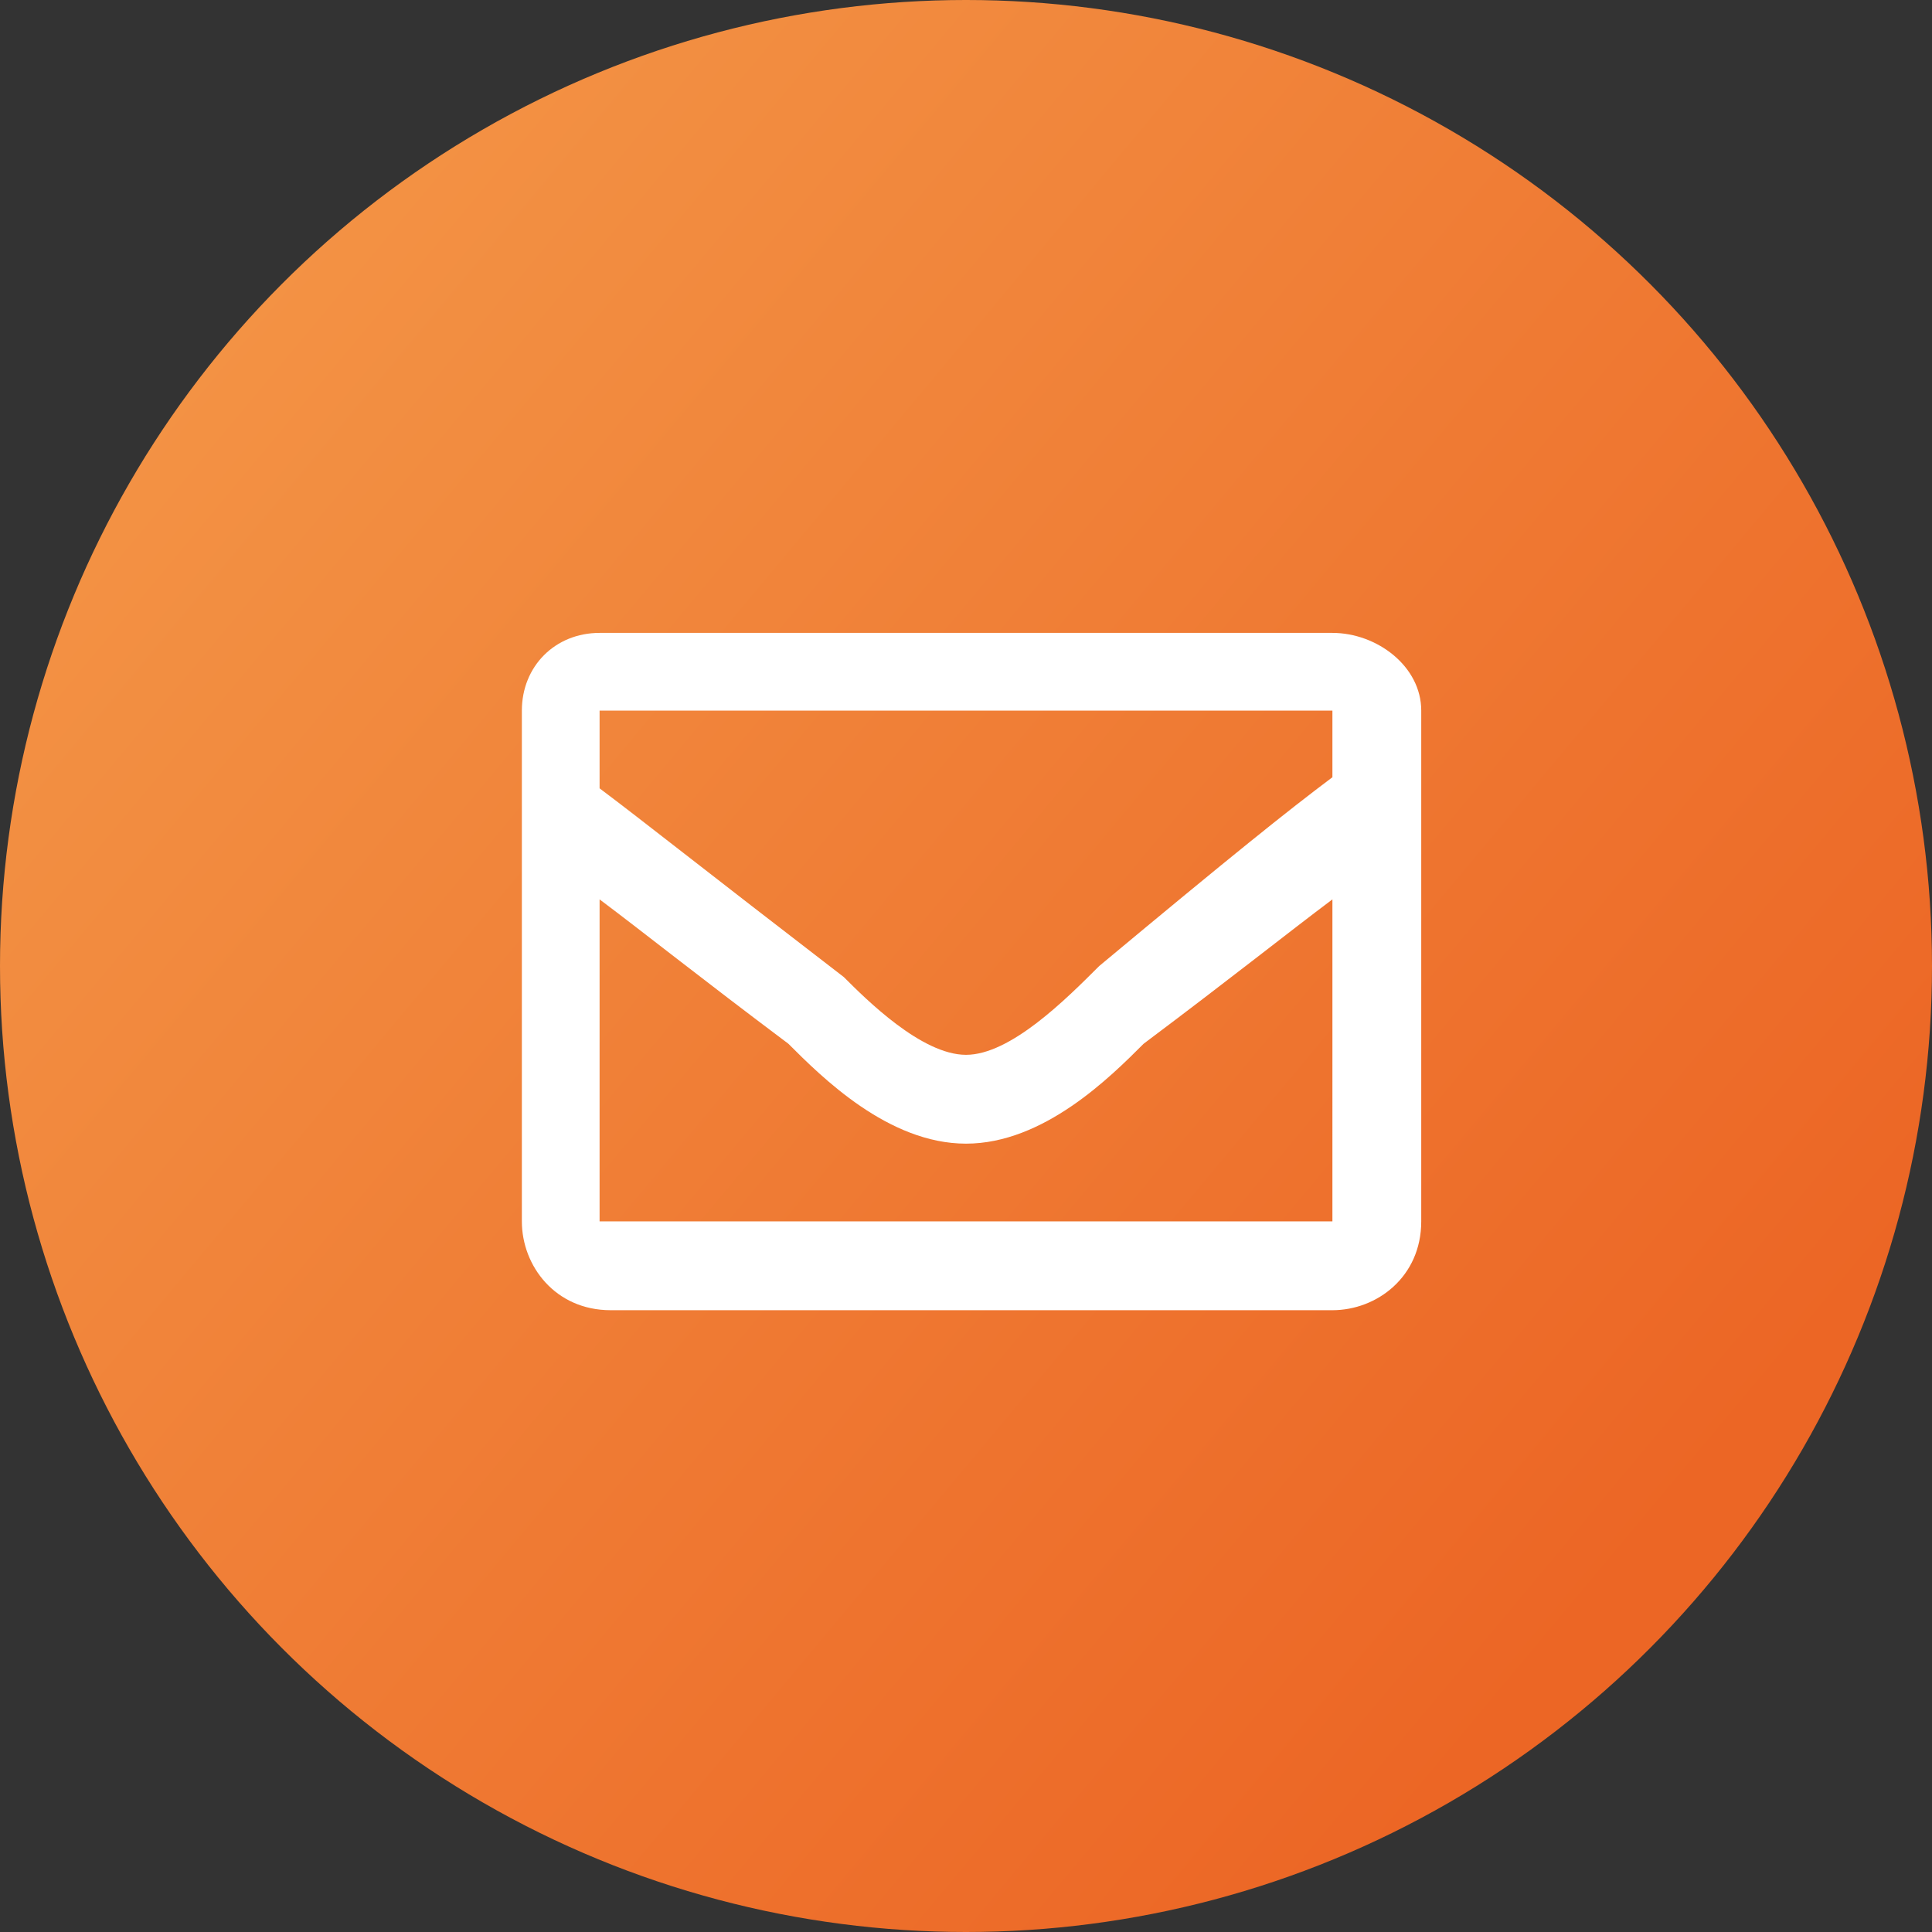
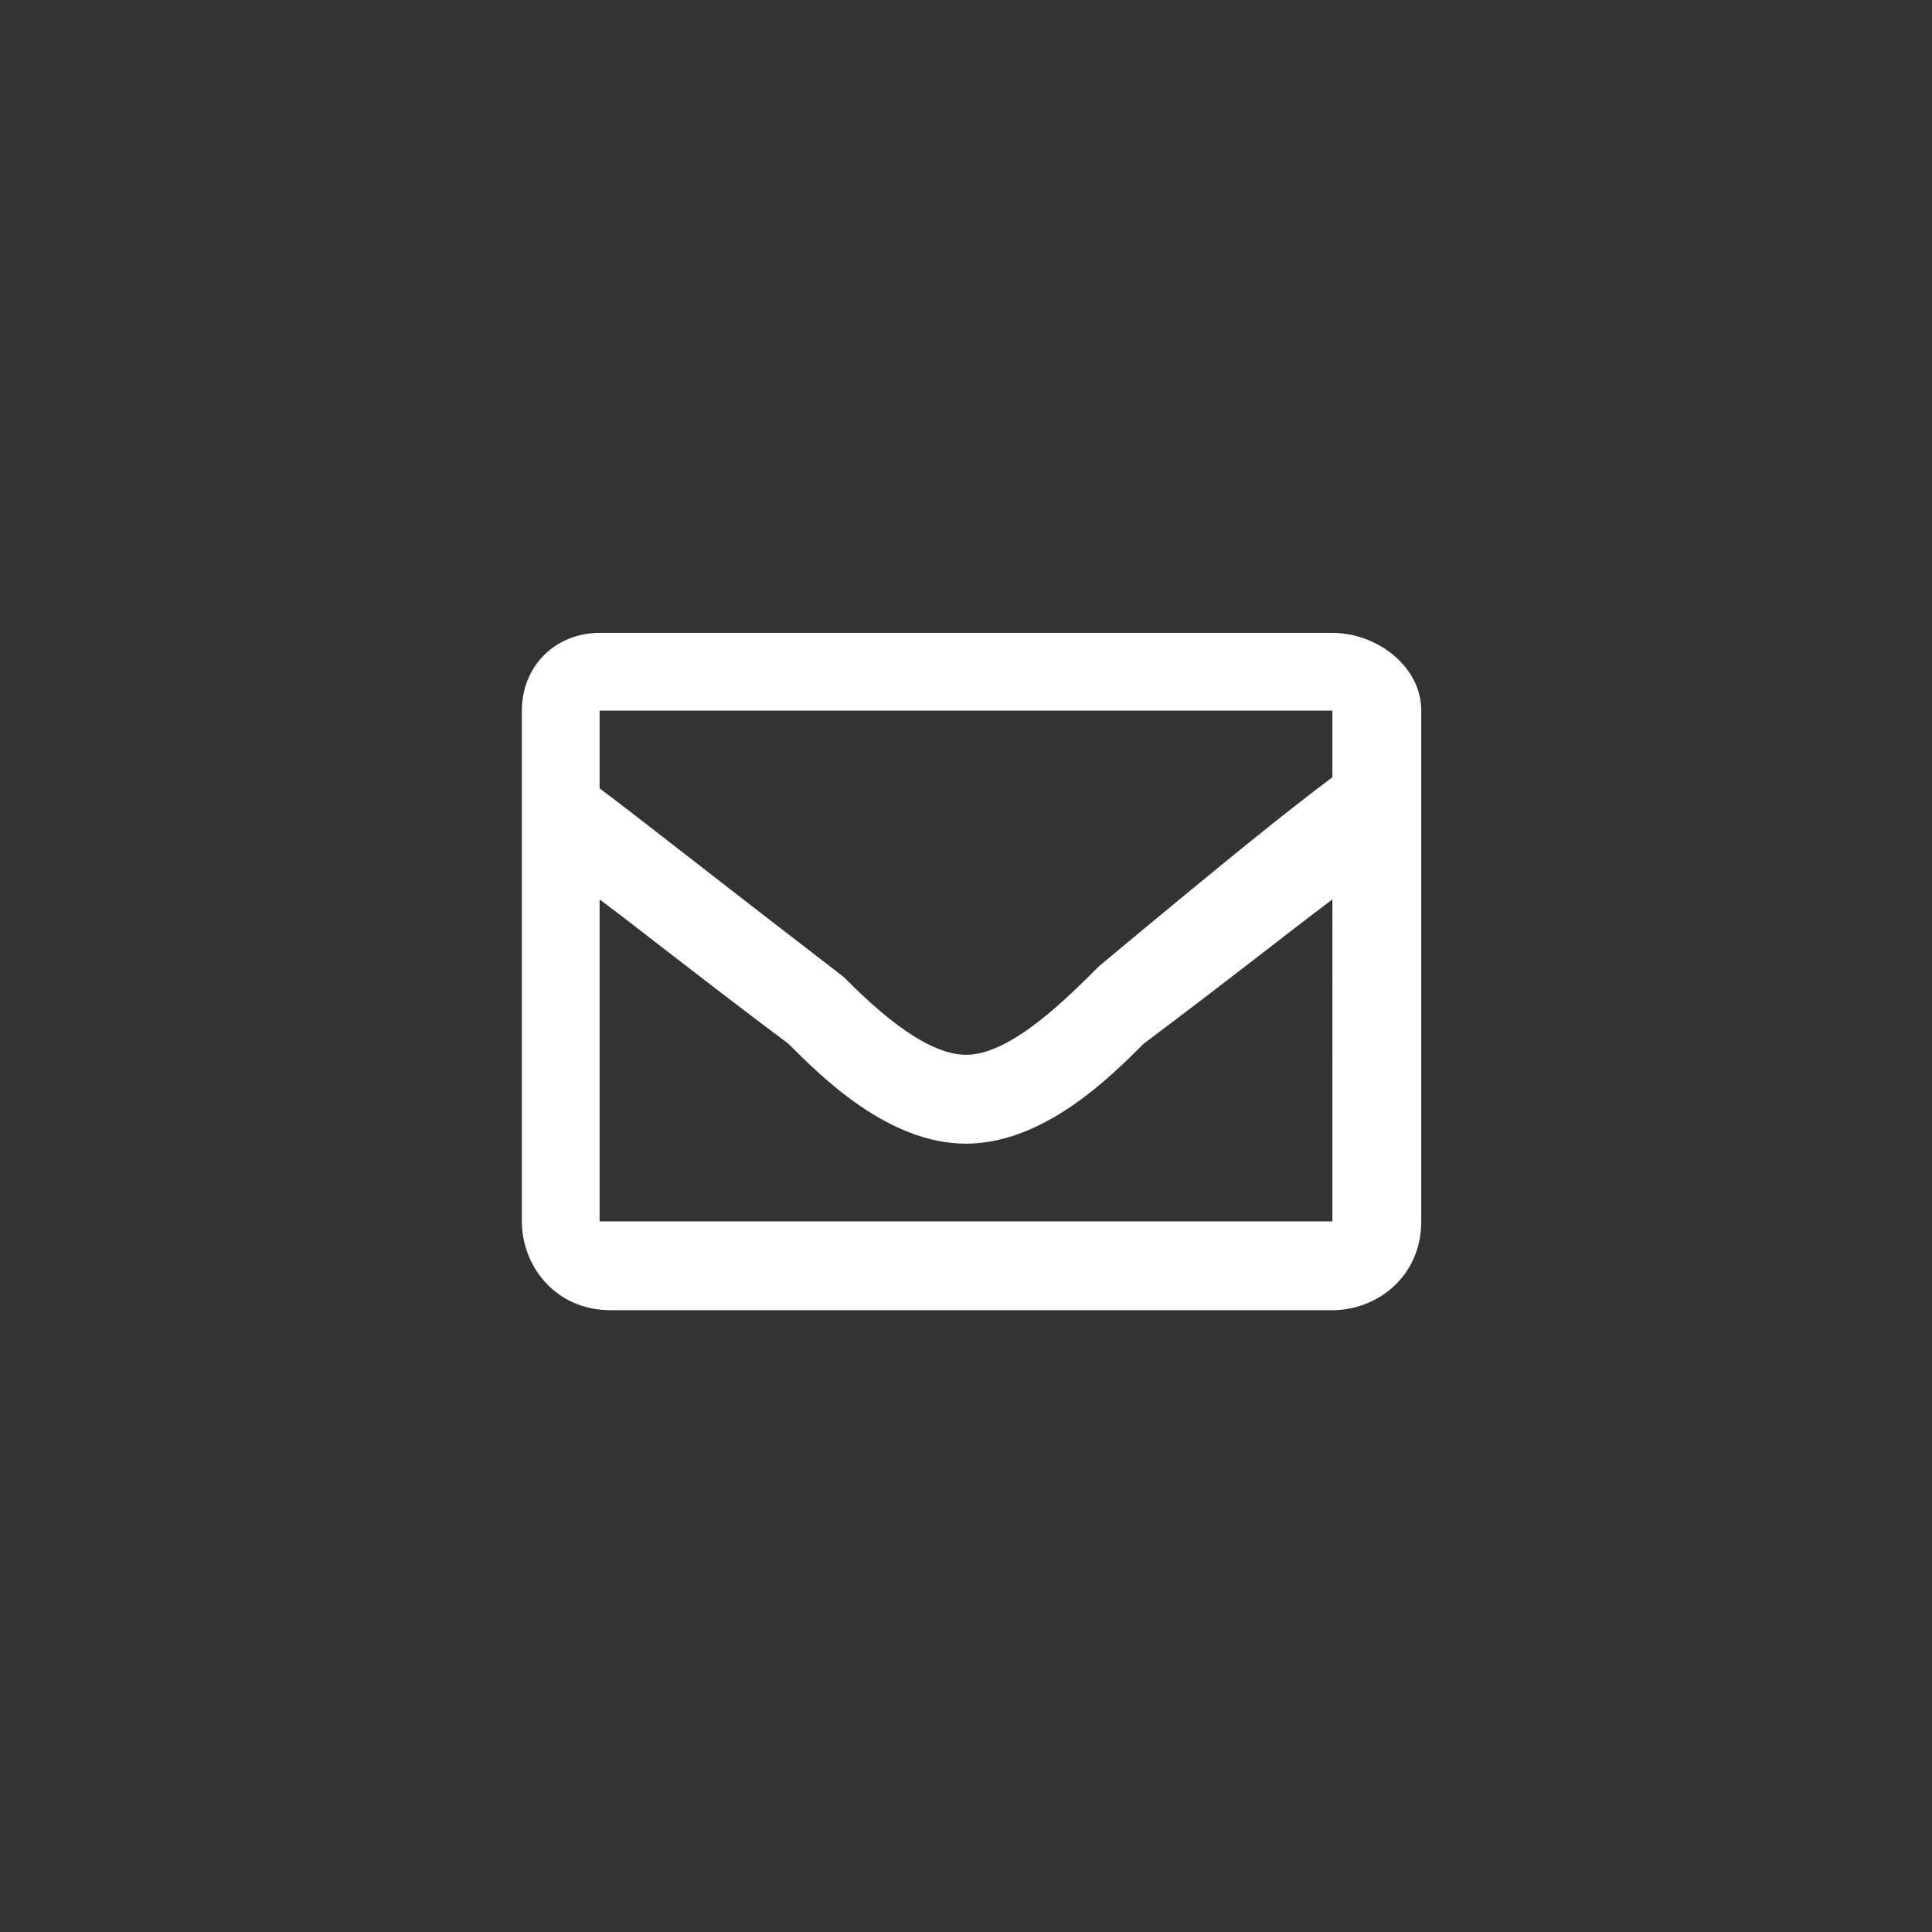
<svg xmlns="http://www.w3.org/2000/svg" version="1.1" id="Laag_1" x="0px" y="0px" viewBox="0 0 17.4 17.4" style="enable-background:new 0 0 17.4 17.4;" xml:space="preserve">
  <rect x="0" y="0" width="17.4" height="17.4" fill="#333333" stroke="none" />
  <style type="text/css">
	.st0{fill:url(#SVGID_1_);}
	.st1{fill:url(#SVGID_2_);}
	.st2{fill:#FFFFFF;}
</style>
  <linearGradient id="SVGID_1_" gradientUnits="userSpaceOnUse" x1="1.961" y1="3.072" x2="14.878" y2="13.863">
    <stop offset="0" style="stop-color:#F39244" />
    <stop offset="1" style="stop-color:#EC6625" />
  </linearGradient>
-   <circle class="st0" cx="8.7" cy="8.7" r="8.7" />
  <path class="st2" d="M12,5.7H5.4C5,5.7,4.7,6,4.7,6.4V11c0,0.4,0.3,0.8,0.8,0.8H12c0.4,0,0.8-0.3,0.8-0.8V6.4  C12.8,6,12.4,5.7,12,5.7z M12,6.4v0.6c-0.4,0.3-0.9,0.7-2.1,1.7C9.6,9,9.1,9.5,8.7,9.5C8.3,9.5,7.8,9,7.6,8.8  C6.3,7.8,5.8,7.4,5.4,7.1V6.4H12z M5.4,11V8.1c0.4,0.3,0.9,0.7,1.7,1.3c0.3,0.3,0.9,0.9,1.6,0.9c0.7,0,1.3-0.6,1.6-0.9  c0.8-0.6,1.3-1,1.7-1.3V11H5.4z" />
</svg>